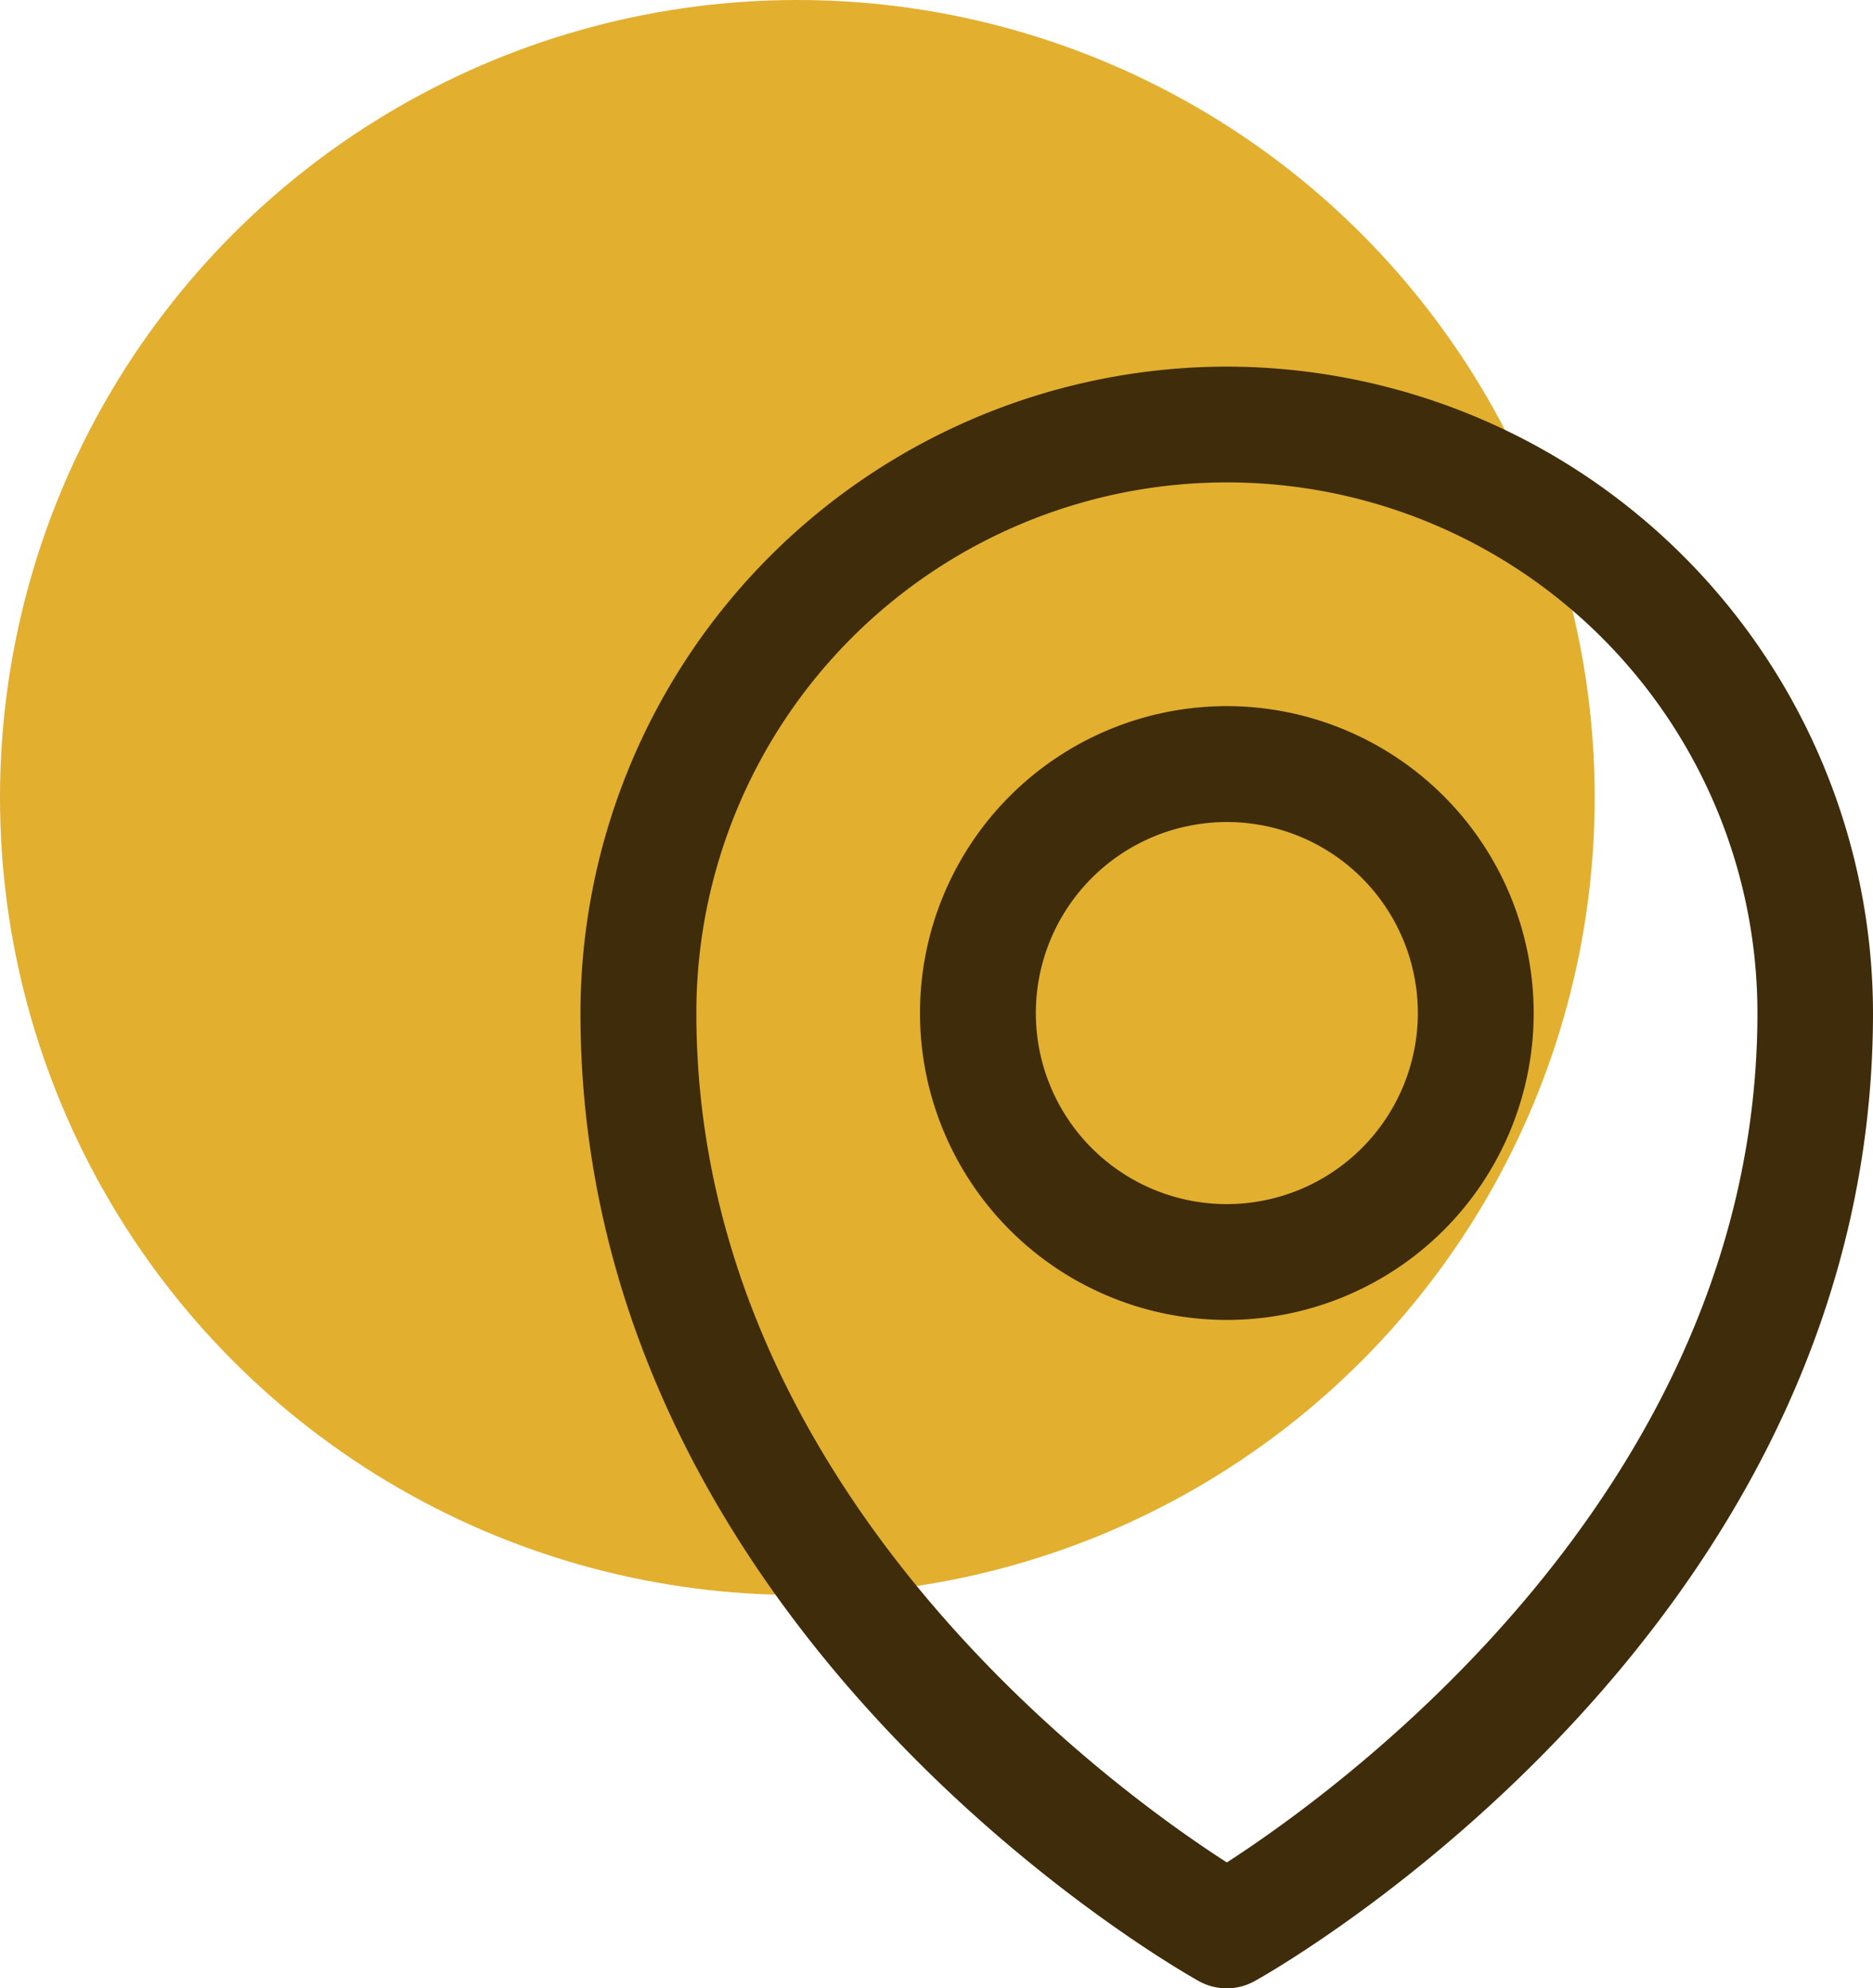
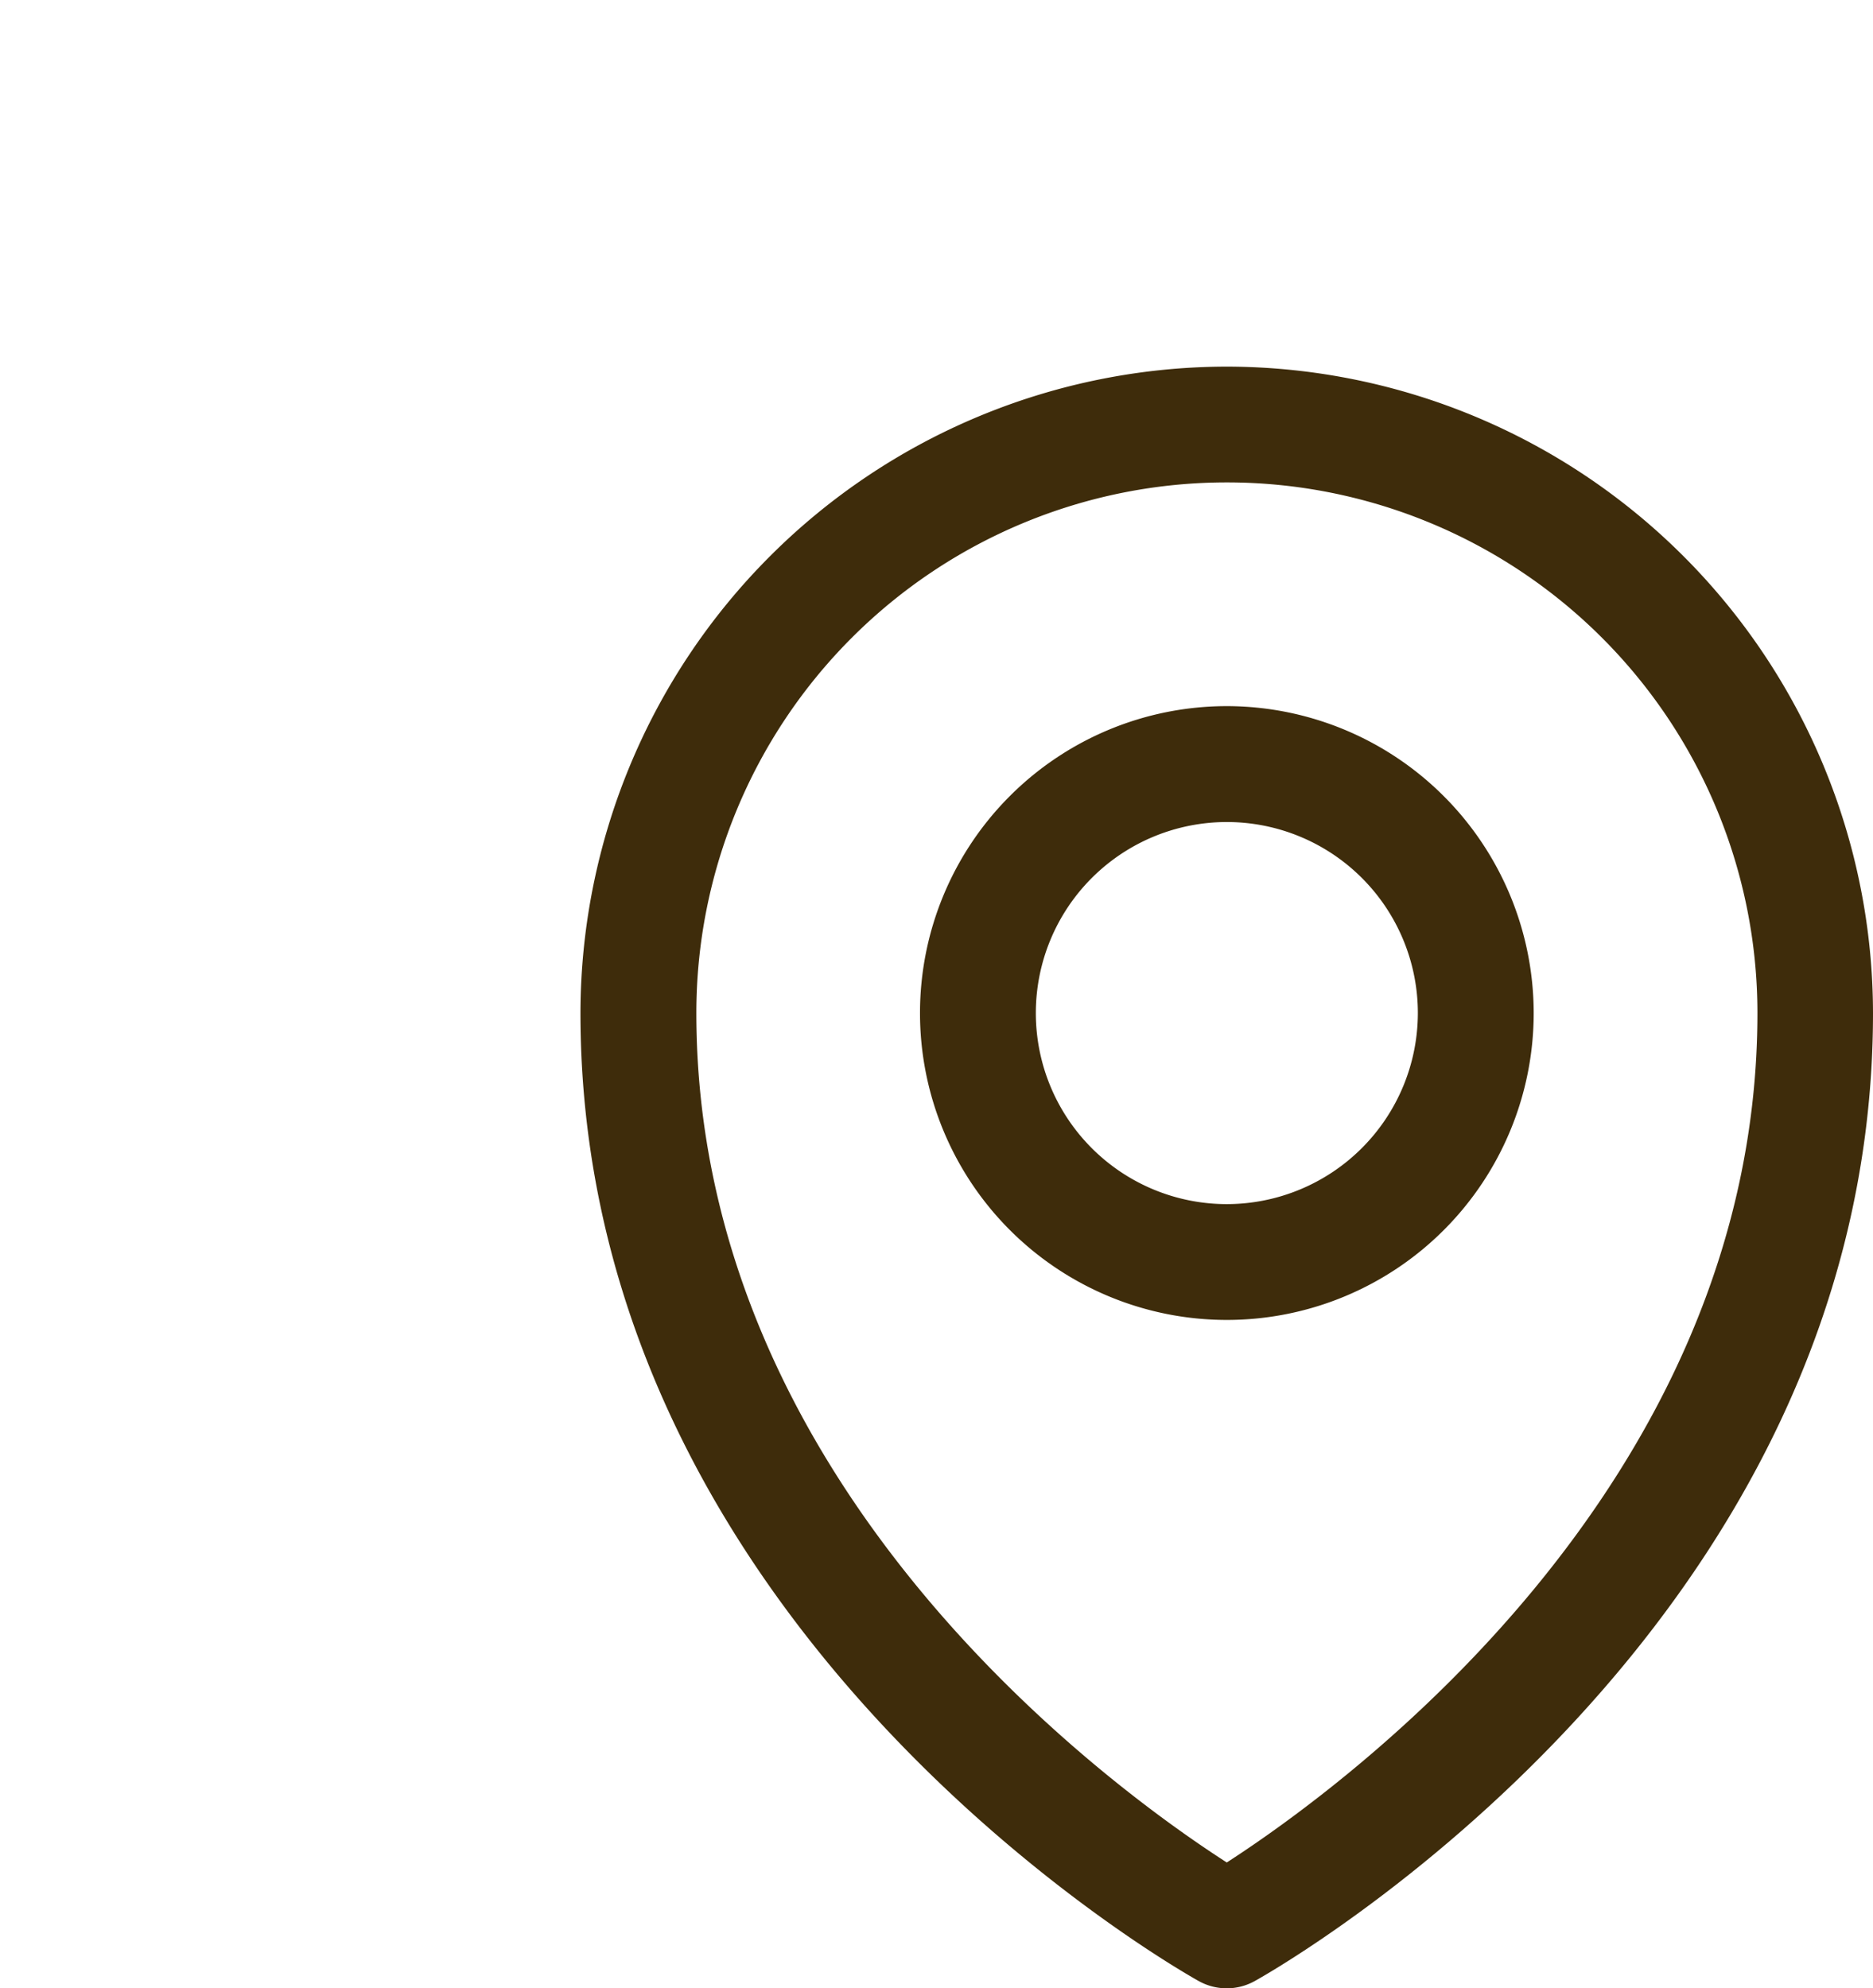
<svg xmlns="http://www.w3.org/2000/svg" width="42.283" height="44.878" viewBox="0 0 42.283 44.878">
  <defs>
    <clipPath id="clip-path">
      <rect id="Rectangle_80" data-name="Rectangle 80" width="29.179" height="36.603" fill="#3e2c0b" />
    </clipPath>
  </defs>
  <g id="locatie" transform="translate(-335 -1150)">
    <g id="Group_105" data-name="Group 105" transform="translate(335 1150)">
-       <circle id="Ellipse_2" data-name="Ellipse 2" cx="18" cy="18" r="18" fill="#e2af2f" />
      <g id="Group_98" data-name="Group 98" transform="translate(13.104 8.275)">
        <g id="Group_98-2" data-name="Group 98" transform="translate(0 0)" clip-path="url(#clip-path)">
-           <path id="Path_5814" data-name="Path 5814" d="M14.591,0A14.609,14.609,0,0,0,0,14.591c0,13.89,13.382,21.526,13.952,21.845a1.3,1.3,0,0,0,1.275,0c.57-.317,13.952-7.954,13.952-21.845A14.608,14.608,0,0,0,14.588,0Zm0,33.761C12.026,32.111,2.616,25.33,2.616,14.59a11.977,11.977,0,1,1,23.954,0c0,10.712-9.413,17.516-11.977,19.171Z" transform="translate(0 0)" fill="#3e2c0b" />
+           <path id="Path_5814" data-name="Path 5814" d="M14.591,0A14.609,14.609,0,0,0,0,14.591c0,13.89,13.382,21.526,13.952,21.845a1.3,1.3,0,0,0,1.275,0c.57-.317,13.952-7.954,13.952-21.845A14.608,14.608,0,0,0,14.588,0m0,33.761C12.026,32.111,2.616,25.33,2.616,14.59a11.977,11.977,0,1,1,23.954,0c0,10.712-9.413,17.516-11.977,19.171Z" transform="translate(0 0)" fill="#3e2c0b" />
          <path id="Path_5815" data-name="Path 5815" d="M25.251,18.32a6.927,6.927,0,1,0,6.927,6.927,6.934,6.934,0,0,0-6.927-6.927m0,11.24a4.312,4.312,0,1,1,4.312-4.312,4.317,4.317,0,0,1-4.312,4.312" transform="translate(-10.659 -10.657)" fill="#3e2c0b" />
        </g>
      </g>
    </g>
  </g>
</svg>